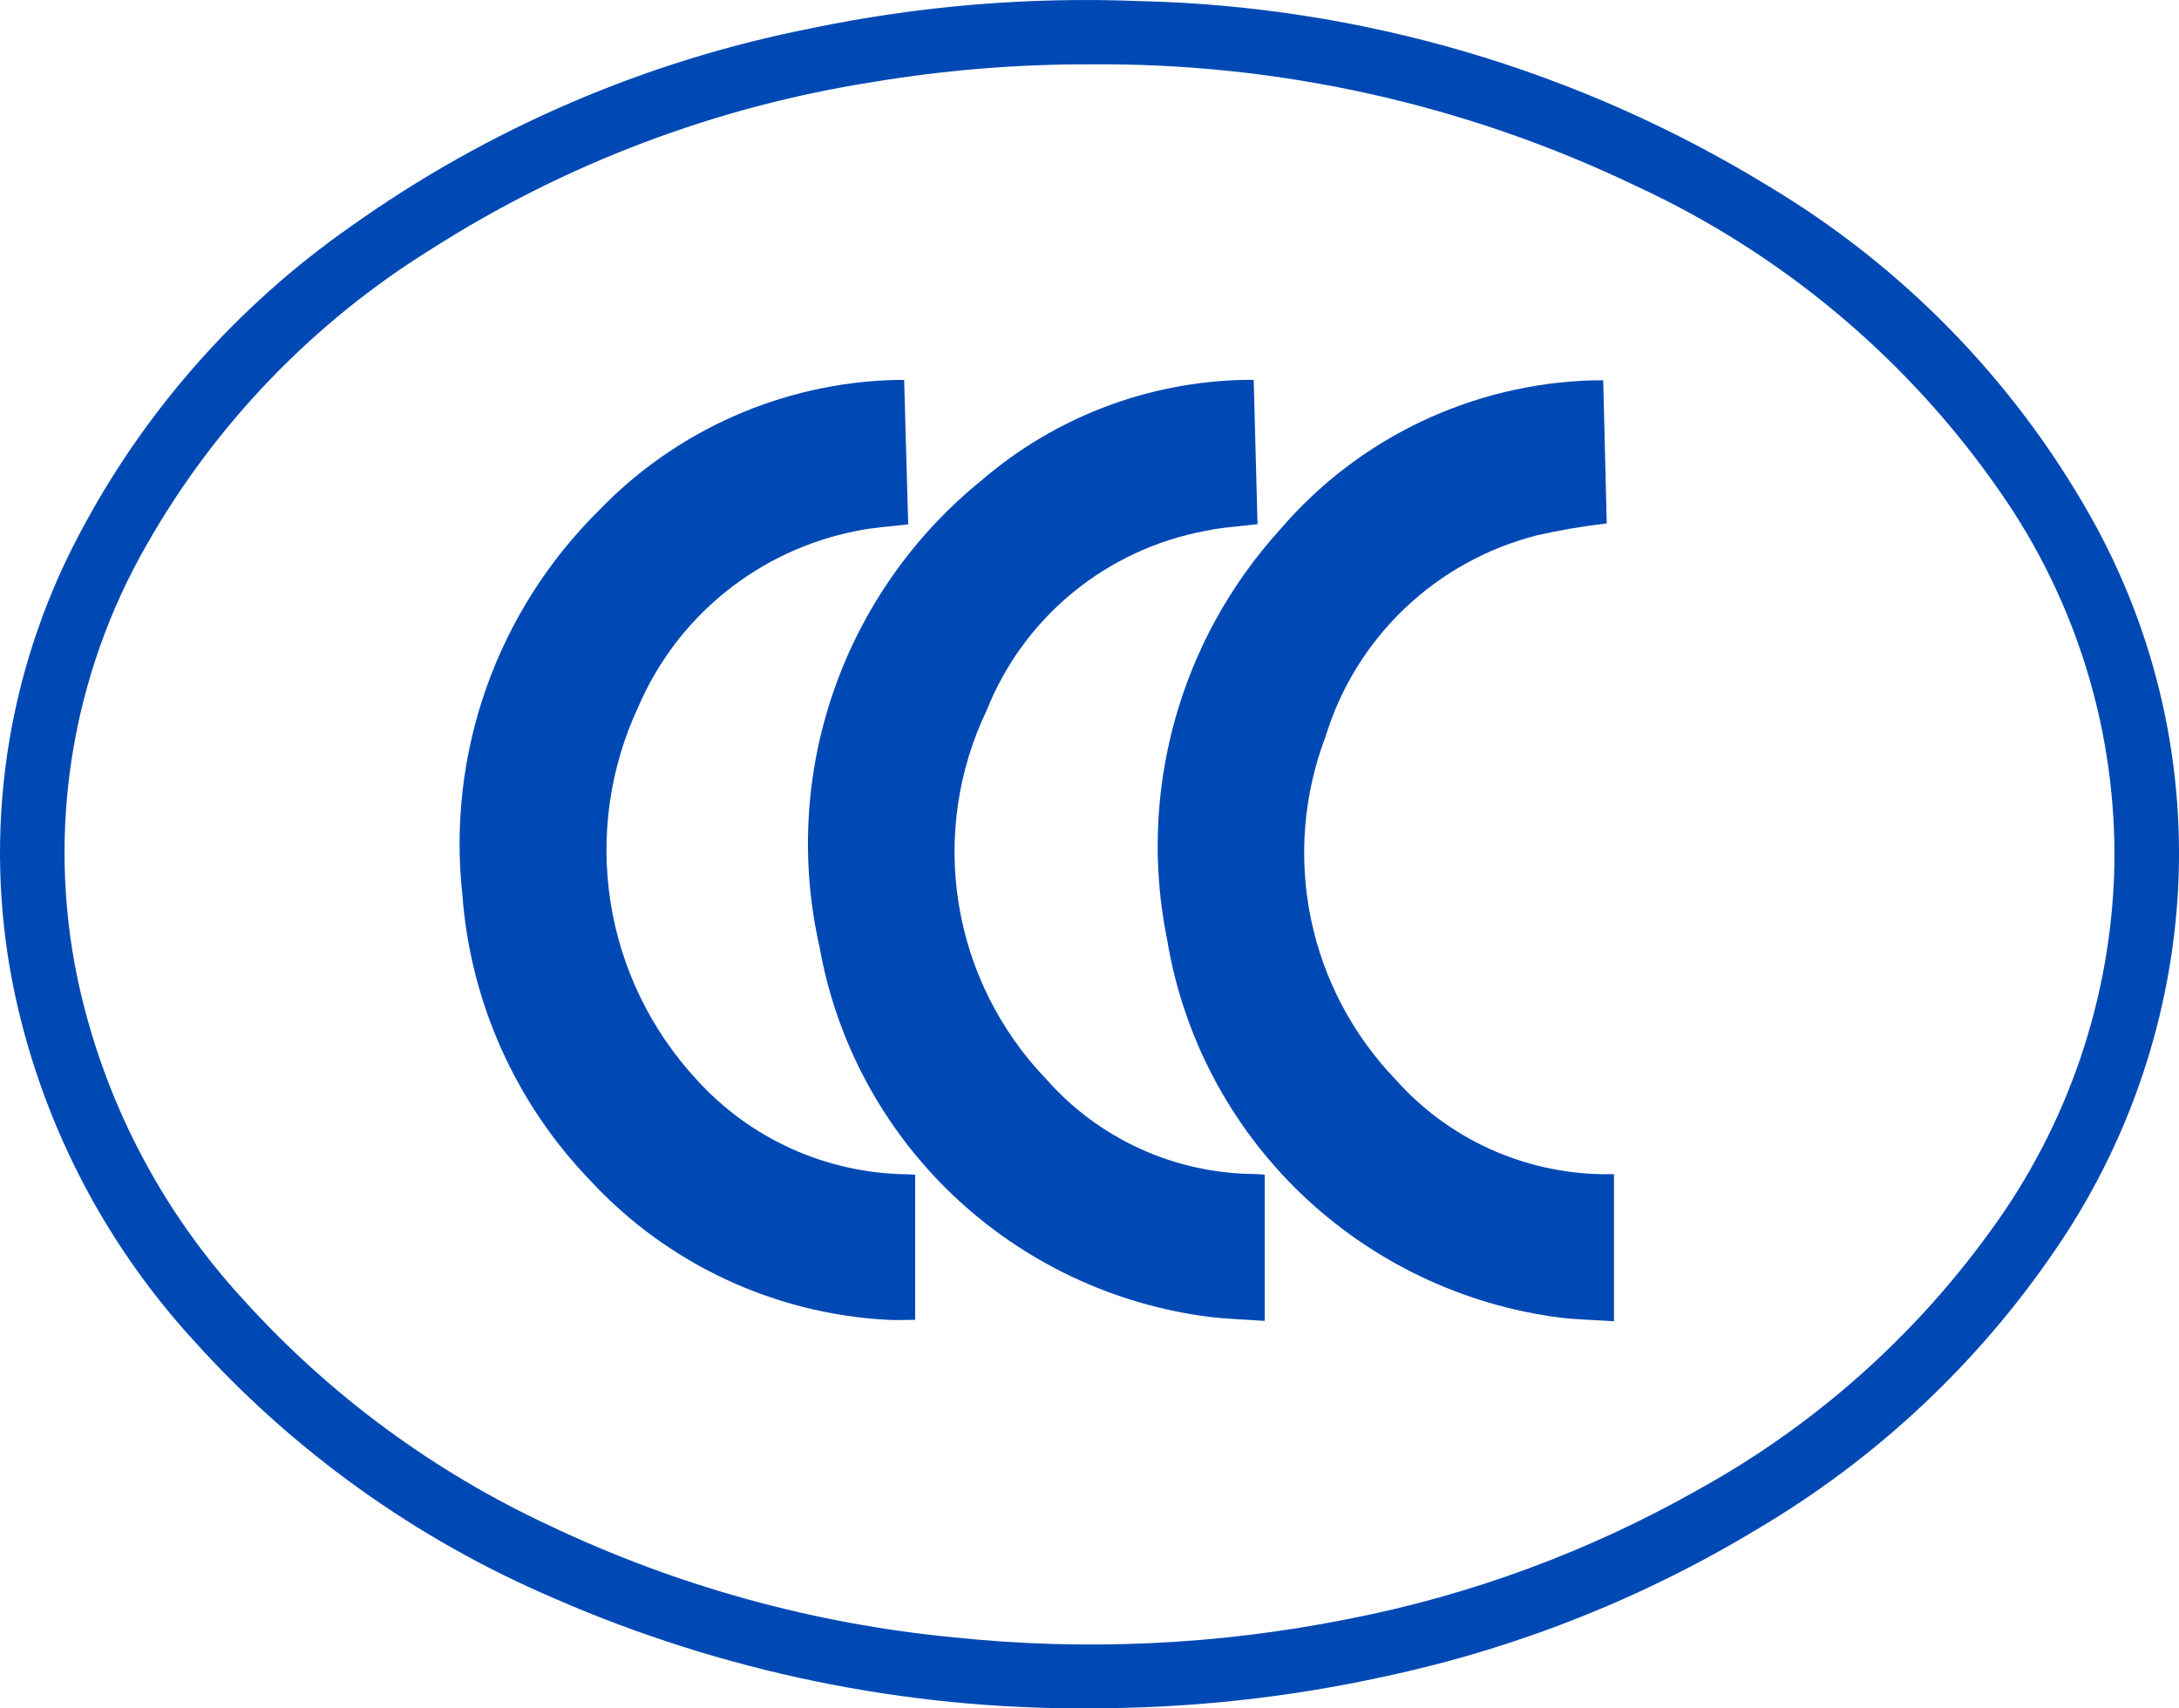
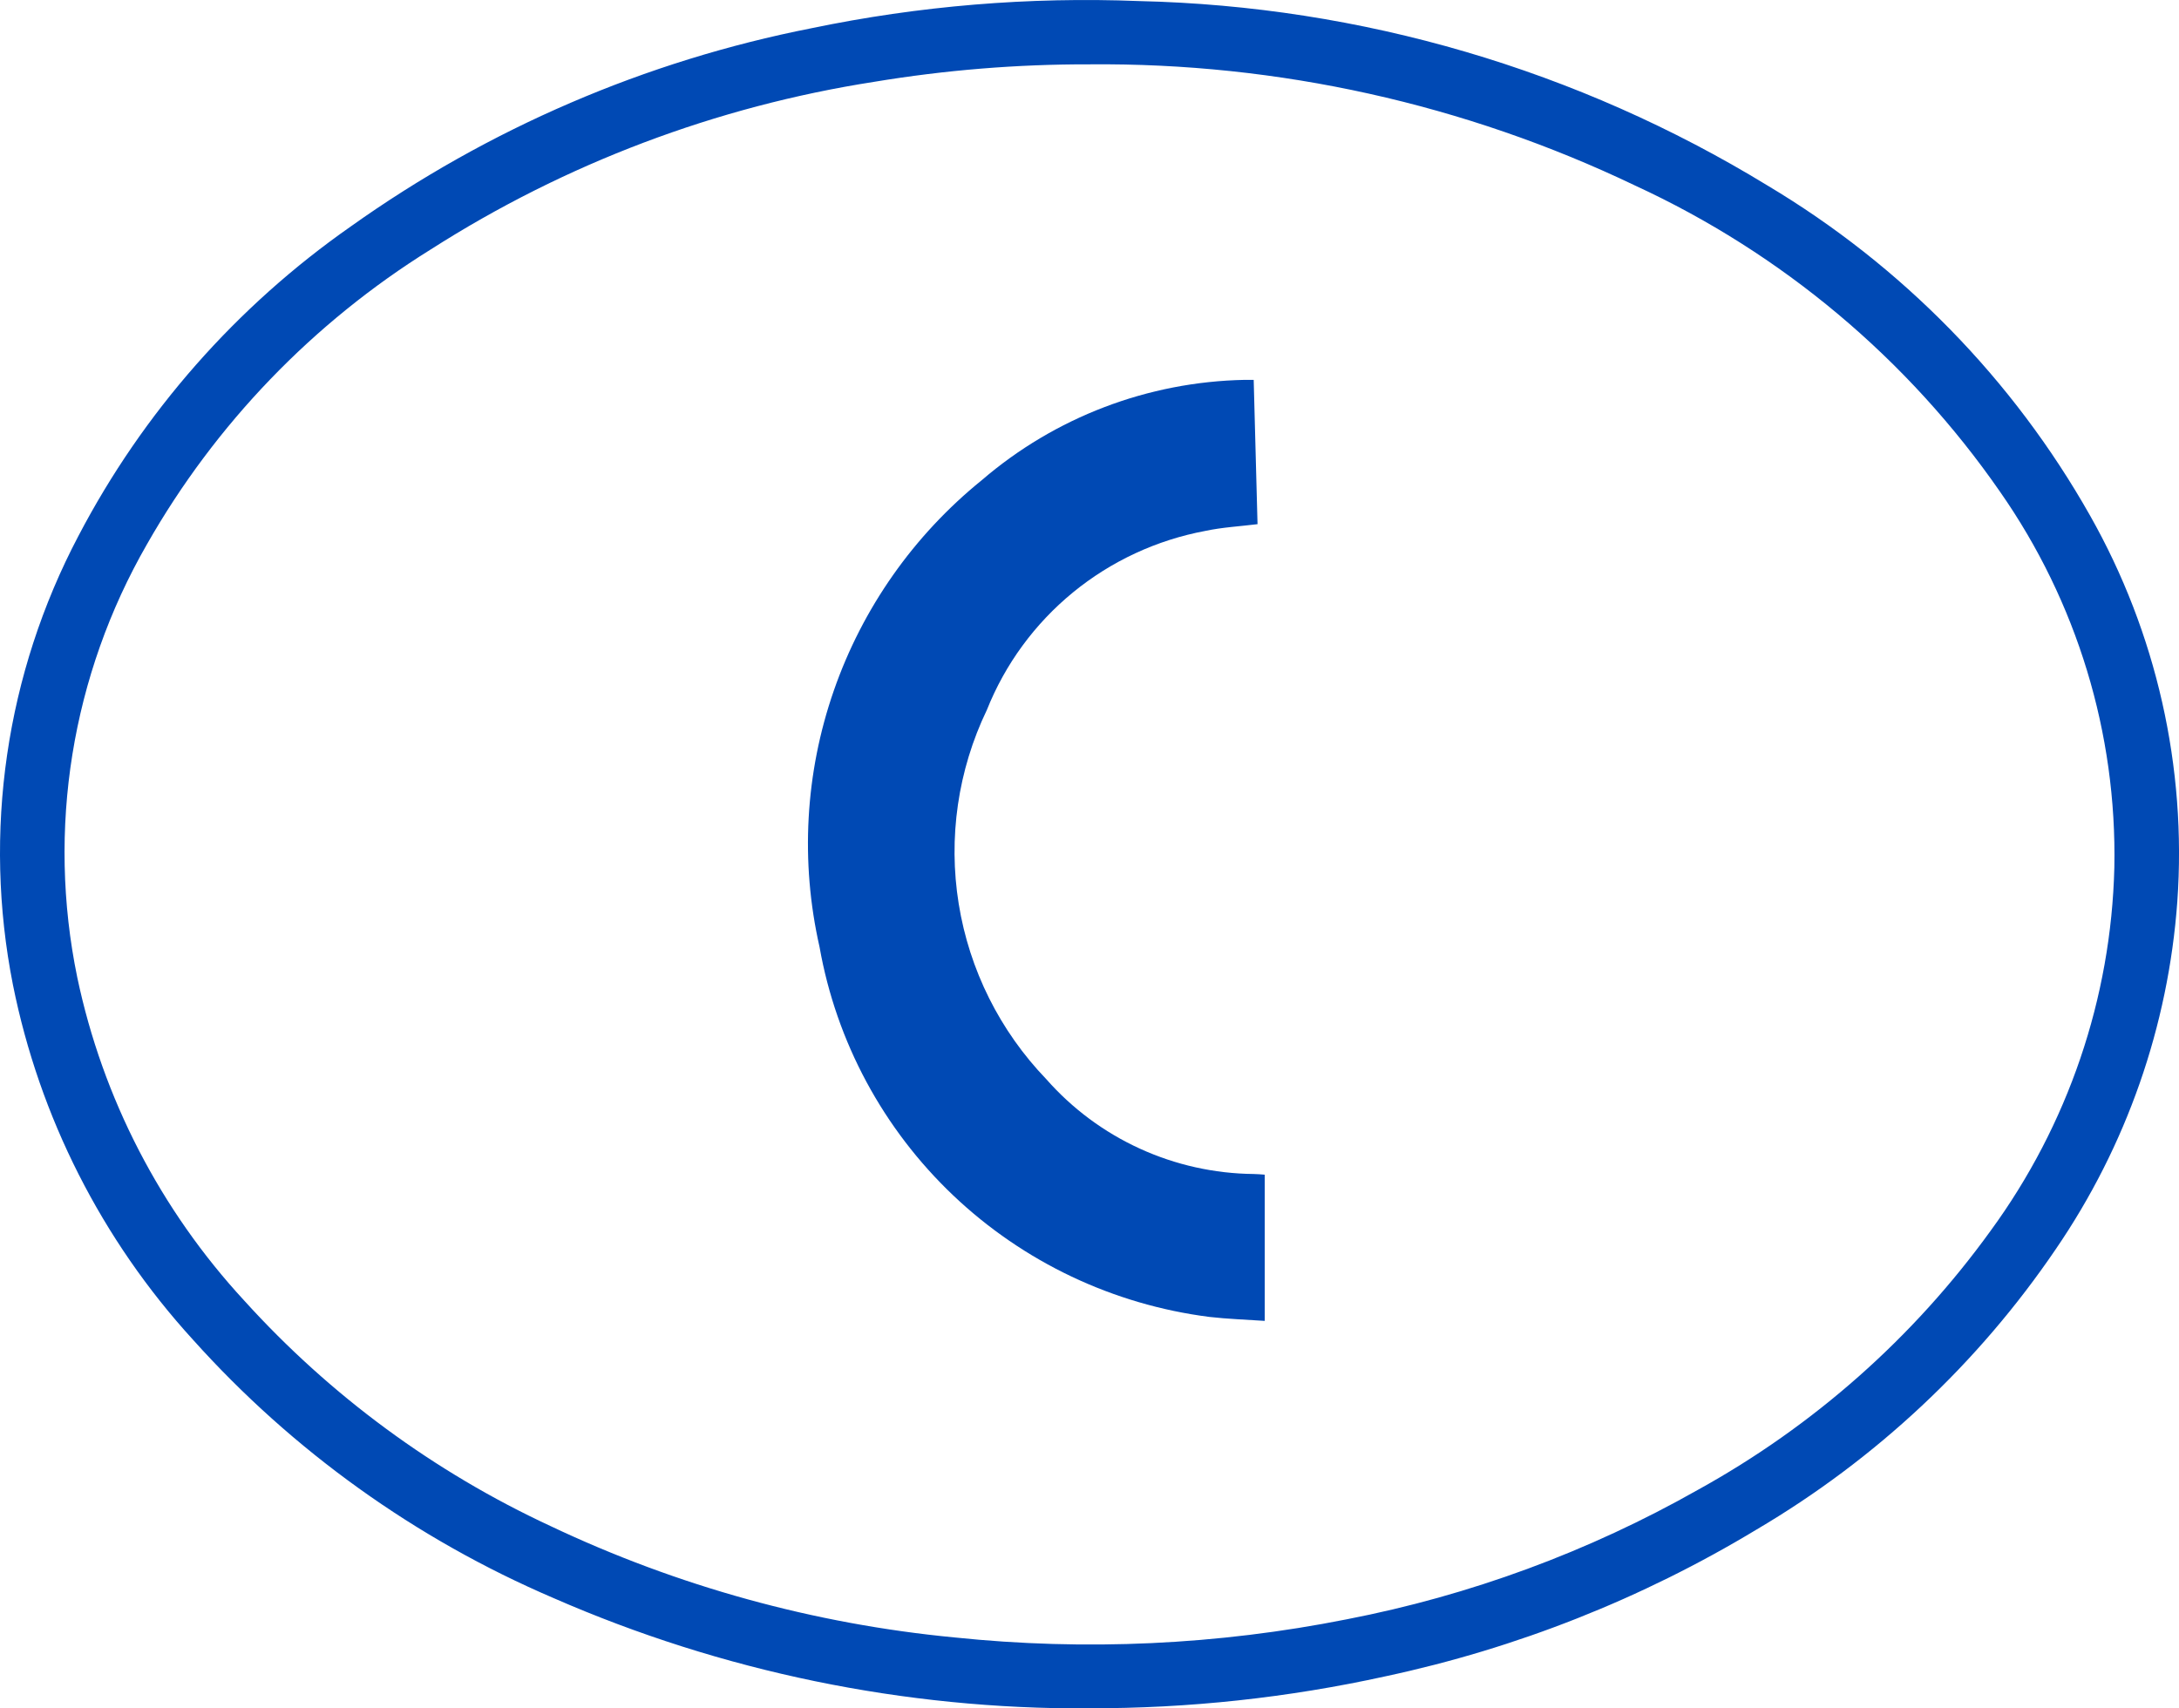
<svg xmlns="http://www.w3.org/2000/svg" width="88" height="69" viewBox="0 0 88 69" fill="none">
  <g id="logo-4">
    <path id="Path 724" d="M43.968 69.007C36.525 69.048 29.157 67.528 22.344 64.547C16.786 62.165 11.819 58.604 7.79 54.112C4.107 50.077 1.594 45.122 0.522 39.778C-0.698 33.611 0.235 27.216 3.167 21.649C5.775 16.663 9.55 12.373 14.174 9.142C19.729 5.188 26.07 2.459 32.772 1.14C37.119 0.236 41.561 -0.133 45.998 0.043C54.969 0.247 63.725 2.817 71.372 7.488C76.81 10.732 81.304 15.329 84.409 20.827C87.091 25.57 88.316 30.99 87.932 36.418C87.569 41.446 85.876 46.289 83.024 50.457C79.887 55.075 75.758 58.944 70.937 61.785C66.31 64.578 61.245 66.581 55.954 67.712C52.016 68.579 47.994 69.012 43.961 69.003M44 2.599C41.084 2.592 38.173 2.829 35.298 3.306C28.923 4.3 22.827 6.605 17.399 10.074C12.643 13.032 8.703 17.123 5.939 21.978C2.89 27.276 1.888 33.498 3.12 39.478C4.146 44.358 6.478 48.873 9.871 52.544C13.335 56.369 17.537 59.462 22.227 61.64C27.363 64.076 32.888 65.6 38.552 66.142C43.835 66.693 49.172 66.446 54.381 65.411C59.366 64.446 64.159 62.679 68.572 60.179C73.241 57.602 77.278 54.029 80.392 49.715C83.517 45.44 85.26 40.322 85.389 35.039C85.495 29.621 83.878 24.308 80.769 19.858C77.055 14.498 71.962 10.226 66.022 7.489C59.155 4.202 51.62 2.529 44 2.599Z" fill="#0049B4" />
-     <path id="Path 725" d="M64.746 15.345C64.795 17.324 64.843 19.253 64.889 21.142C63.935 21.253 62.989 21.415 62.053 21.628C60.053 22.141 58.219 23.157 56.727 24.579C55.236 26 54.137 27.779 53.536 29.744C52.642 32.089 52.434 34.637 52.938 37.094C53.441 39.551 54.635 41.816 56.38 43.625C57.428 44.801 58.711 45.746 60.147 46.401C61.583 47.056 63.141 47.407 64.721 47.429C64.863 47.429 65.005 47.429 65.181 47.429V53.369C64.451 53.321 63.731 53.305 63.02 53.227C59.072 52.719 55.395 50.959 52.533 48.208C49.672 45.457 47.779 41.861 47.135 37.955C46.539 35.029 46.642 32.006 47.436 29.127C48.229 26.249 49.691 23.596 51.704 21.381C53.266 19.557 55.195 18.079 57.367 17.042C59.538 16.006 61.905 15.434 64.313 15.363C64.441 15.363 64.572 15.363 64.739 15.363" fill="#0049B4" />
    <path id="Path 726" d="M50.631 15.341C50.684 17.312 50.735 19.238 50.786 21.173C50.075 21.261 49.364 21.299 48.684 21.444C46.718 21.81 44.877 22.665 43.333 23.929C41.79 25.193 40.593 26.826 39.856 28.675C38.685 31.11 38.288 33.843 38.718 36.508C39.147 39.174 40.382 41.646 42.259 43.596C43.305 44.784 44.592 45.739 46.035 46.398C47.478 47.057 49.044 47.406 50.632 47.422C50.775 47.422 50.917 47.439 51.077 47.449V53.355C50.325 53.303 49.58 53.28 48.842 53.195C44.958 52.699 41.335 50.981 38.502 48.292C35.669 45.603 33.775 42.084 33.097 38.248C32.317 34.811 32.516 31.226 33.674 27.896C34.831 24.566 36.899 21.623 39.647 19.398C42.603 16.853 46.363 15.419 50.273 15.344C50.372 15.344 50.473 15.344 50.632 15.344" fill="#0049B4" />
-     <path id="Path 727" d="M36.96 47.445V53.312C36.588 53.312 36.215 53.333 35.845 53.312C31.274 53.069 26.977 51.062 23.87 47.719C20.835 44.584 18.997 40.492 18.674 36.152C18.361 33.316 18.695 30.447 19.65 27.757C20.605 25.068 22.158 22.627 24.191 20.615C27.318 17.366 31.606 15.473 36.127 15.347C36.241 15.347 36.356 15.347 36.514 15.347C36.569 17.303 36.623 19.239 36.679 21.179C35.968 21.267 35.257 21.305 34.573 21.449C32.636 21.832 30.822 22.68 29.289 23.918C27.756 25.157 26.551 26.748 25.777 28.555C24.627 31.015 24.237 33.76 24.657 36.441C25.077 39.122 26.289 41.618 28.138 43.614C29.204 44.792 30.502 45.739 31.952 46.395C33.403 47.052 34.973 47.405 36.566 47.432C36.681 47.432 36.797 47.443 36.962 47.452" fill="#0049B4" />
  </g>
</svg>